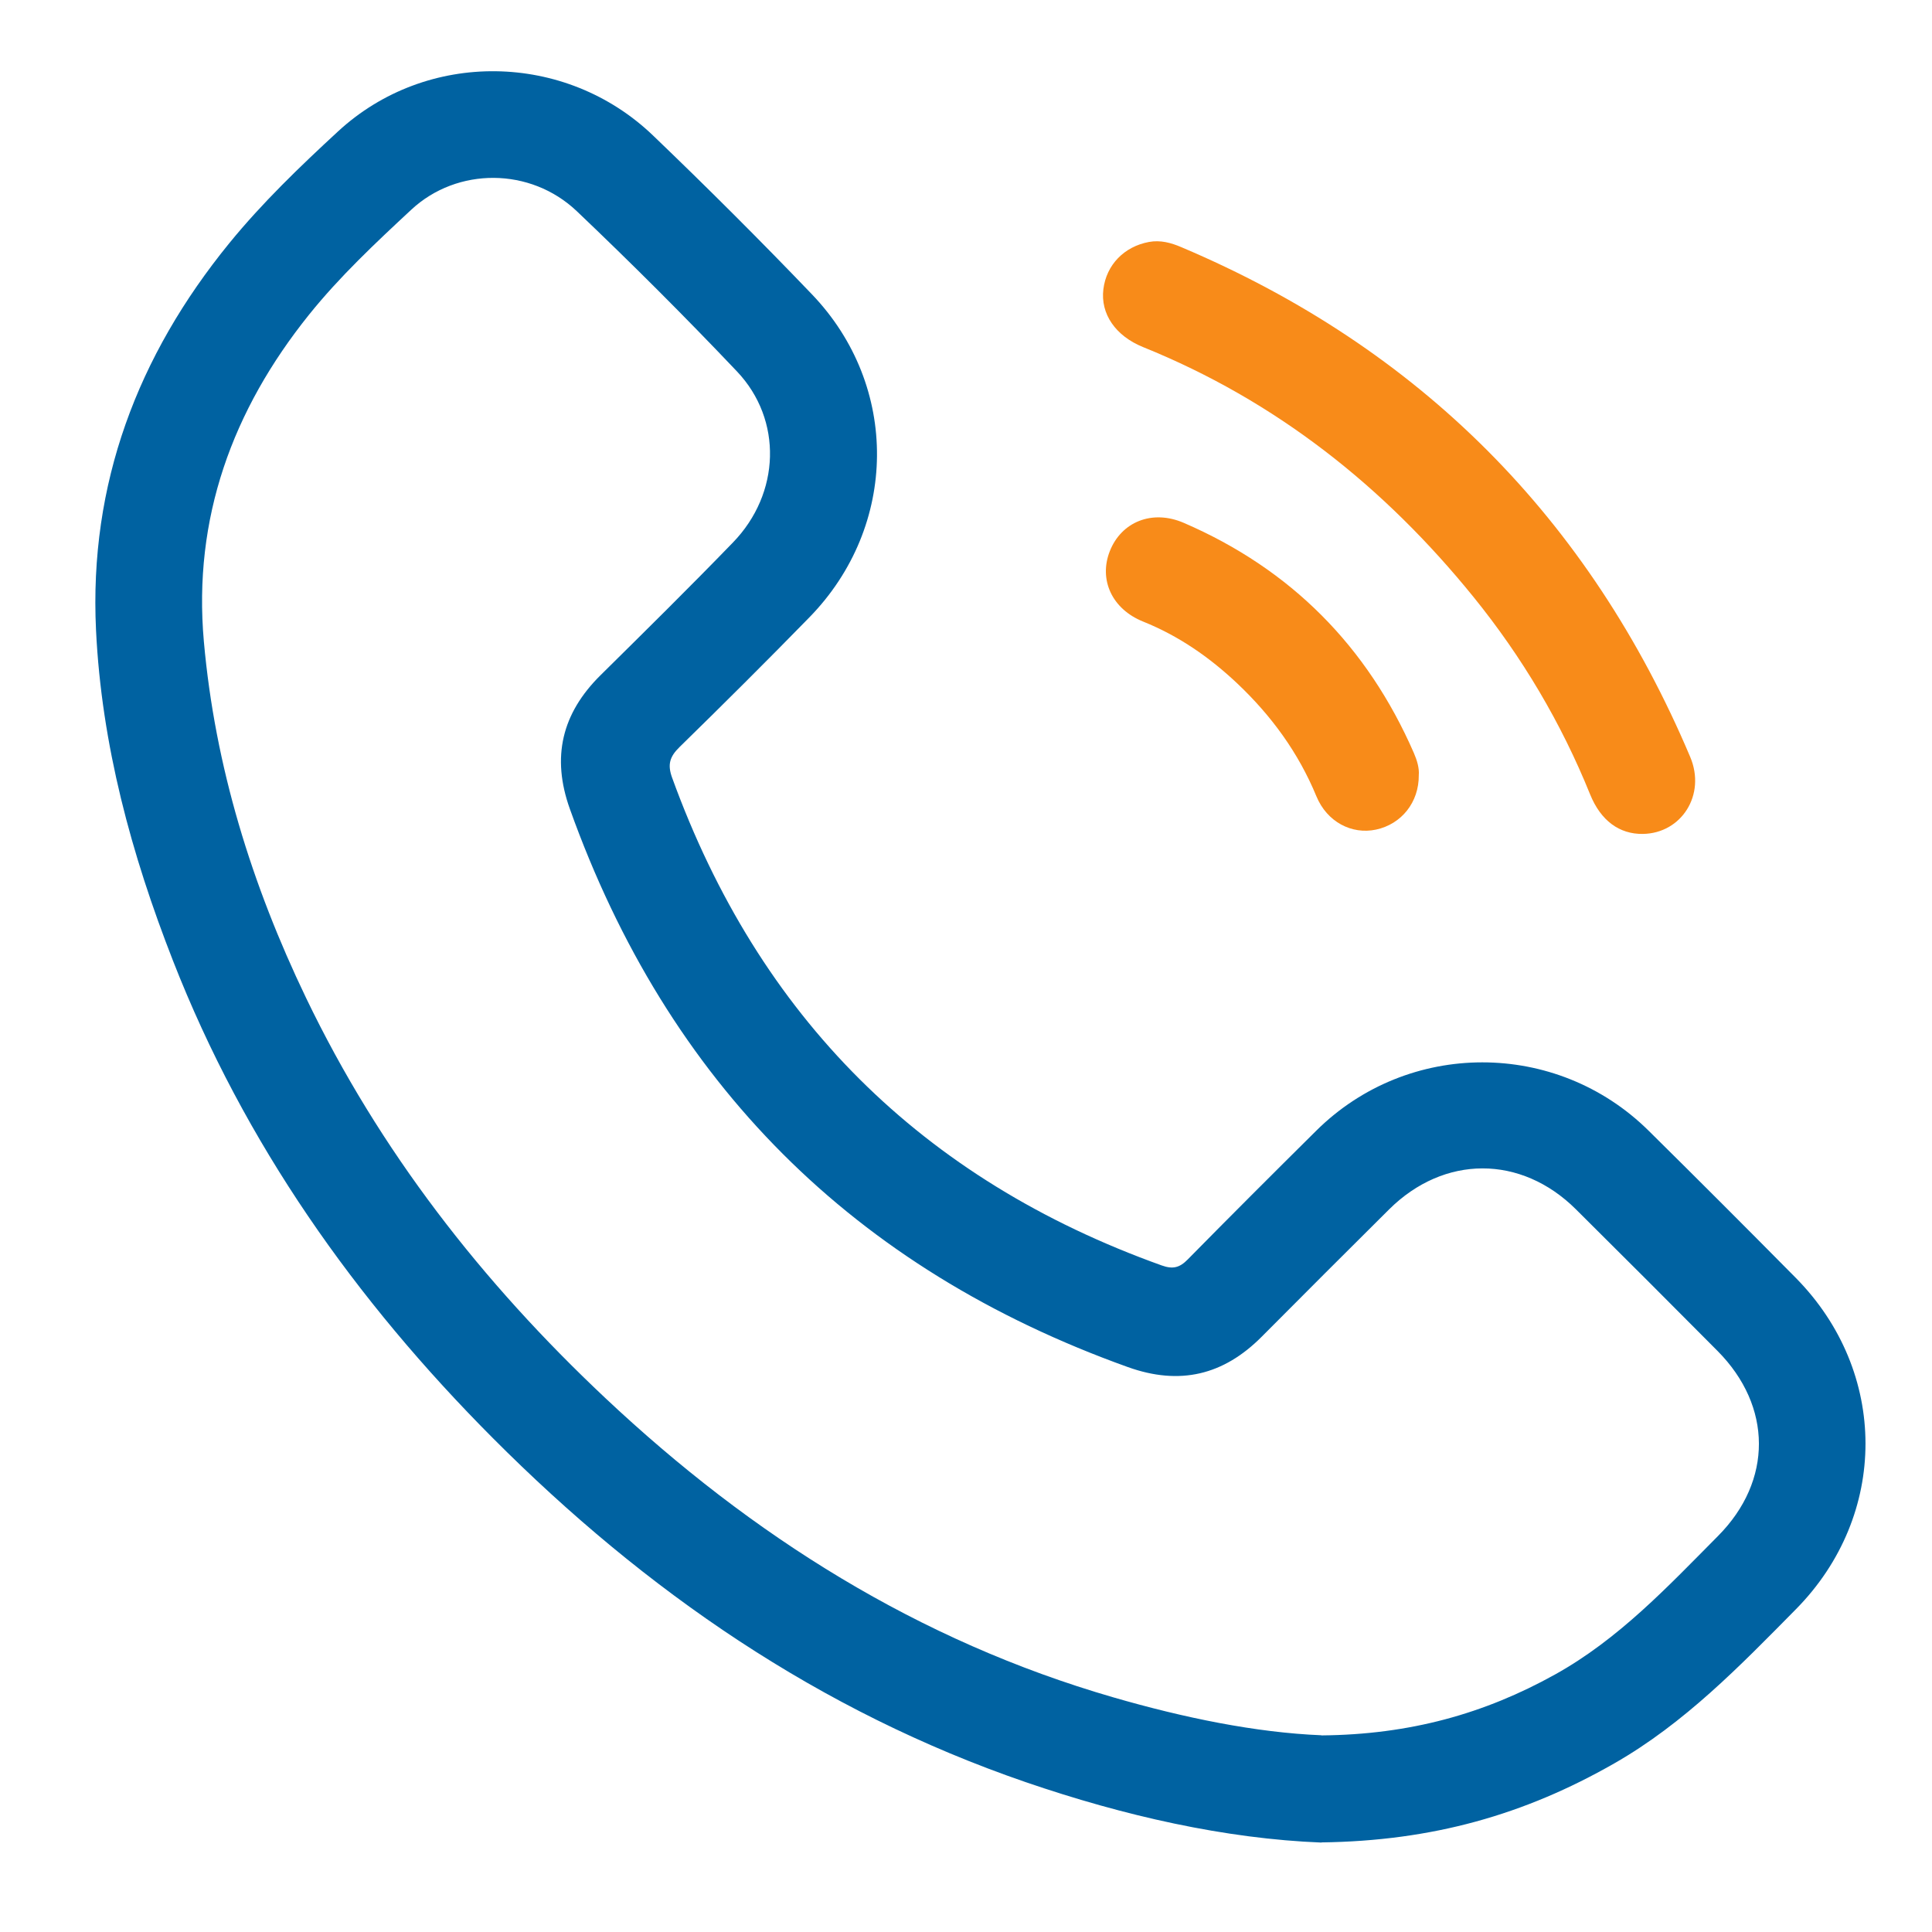
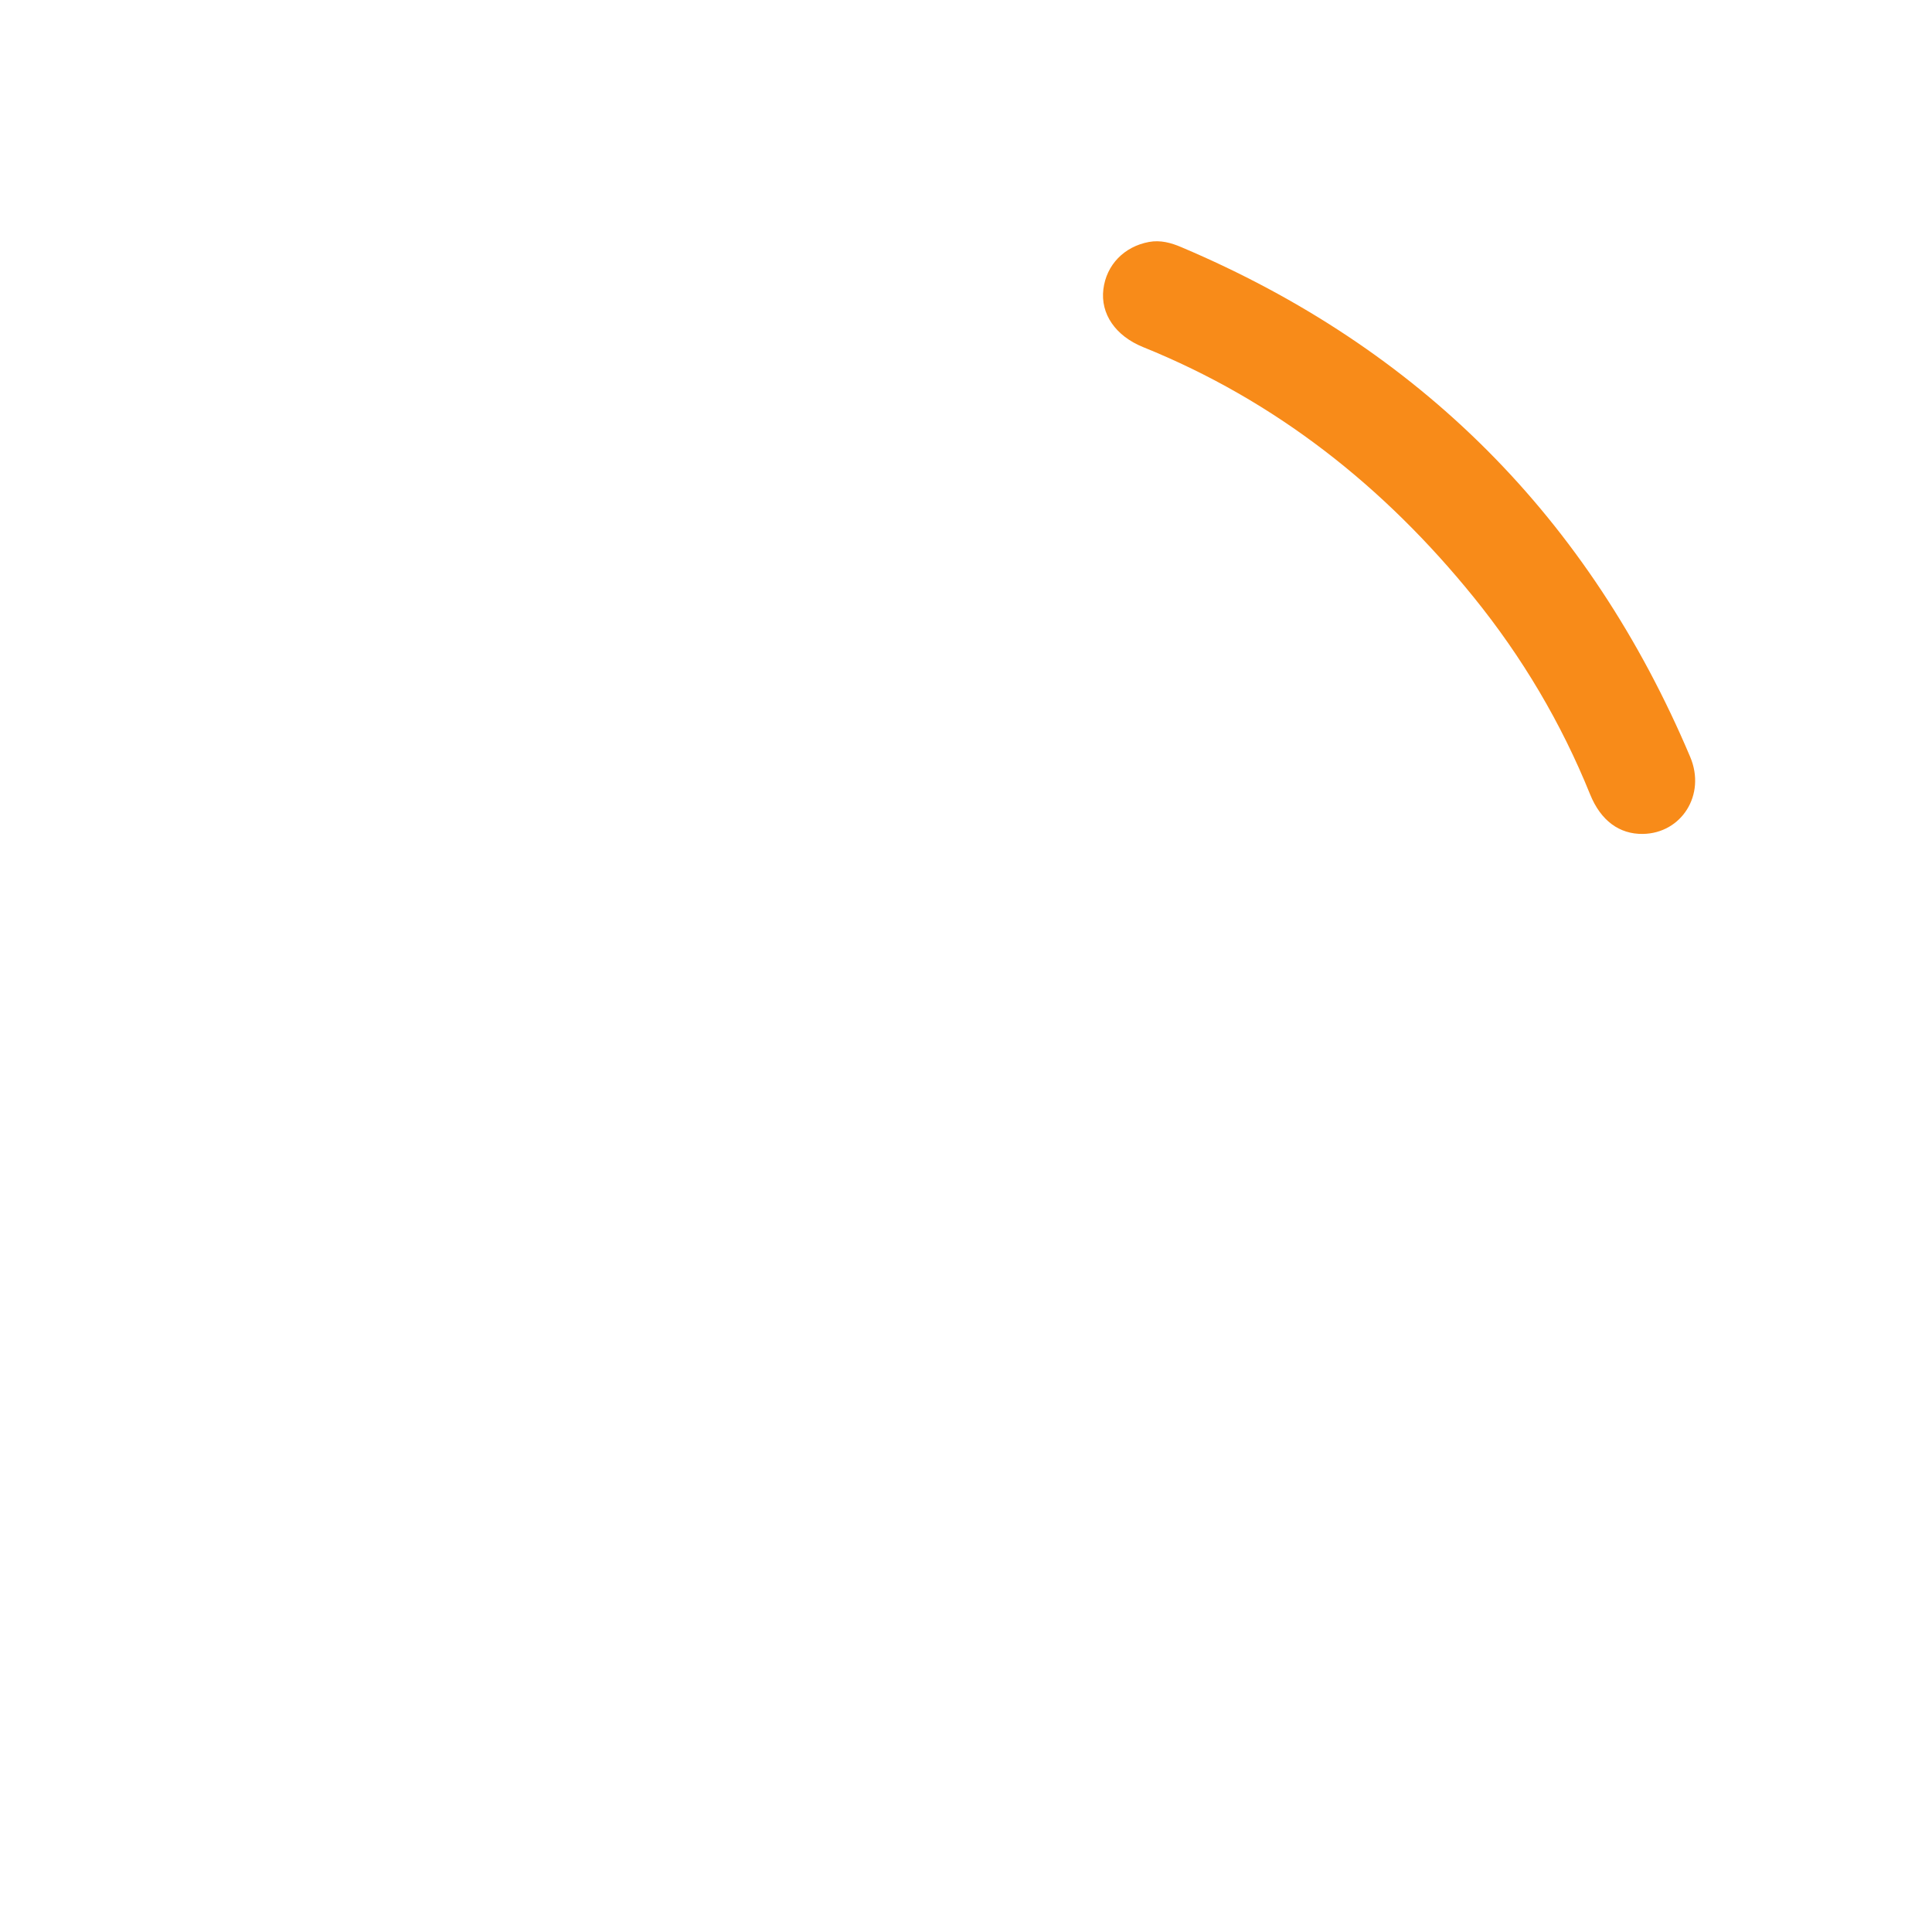
<svg xmlns="http://www.w3.org/2000/svg" id="Calque_1" viewBox="0 0 255.12 255.12">
  <defs>
    <style>.cls-1{fill:#f88b19;}.cls-1,.cls-2{stroke-width:0px;}.cls-2{fill:#0062a1;}</style>
  </defs>
-   <path class="cls-2" d="m174.51,243.31c-12.71-.5-26.04-3.51-39.07-7.98-27.19-9.34-50.2-25.2-70.35-45.42-18.18-18.24-32.81-38.92-42.24-63.03-5.5-14.05-9.44-28.53-10.17-43.67-.93-19.31,5.48-36.23,17.6-51.1,4.35-5.33,9.31-10.1,14.35-14.75,11.7-10.81,30.02-10.57,41.6.53,7.13,6.84,14.14,13.83,20.98,20.97,11.61,12.11,11.42,30.62-.32,42.65-5.65,5.79-11.39,11.5-17.17,17.15-1.28,1.26-1.6,2.29-.97,4.03,11.47,31.61,32.99,53.07,64.65,64.41,1.47.53,2.37.3,3.43-.78,5.62-5.71,11.28-11.36,16.97-17,12.13-12.04,31.72-12.05,43.9-.01,6.51,6.43,12.98,12.91,19.41,19.41,12.29,12.43,12.3,31.35.05,43.77-7.4,7.5-14.72,15.07-24.02,20.38-11.83,6.76-24,10.23-38.65,10.42Zm-.03-14.15c11.72-.1,21.56-2.88,30.82-8.02,8.44-4.68,14.91-11.61,21.58-18.33,7.21-7.27,7.17-17.11-.07-24.41-6.22-6.26-12.46-12.51-18.72-18.72-7.25-7.2-17.4-7.19-24.66.02-5.62,5.58-11.23,11.19-16.82,16.81-5.05,5.08-10.82,6.47-17.68,4.01-36.19-12.97-60.73-37.51-73.68-73.7-2.45-6.84-1.06-12.61,4.05-17.66,5.87-5.8,11.75-11.6,17.49-17.53,6.26-6.46,6.59-16.19.52-22.59-6.86-7.23-13.92-14.28-21.14-21.15-6.12-5.82-15.79-5.85-21.86-.2-4.72,4.39-9.45,8.82-13.5,13.86-10.12,12.6-15.34,26.9-13.89,43.16,1.47,16.51,6.32,32.13,13.48,47.03,9.71,20.21,23.26,37.57,39.53,52.87,19.37,18.22,41.35,32.07,67.07,39.52,9.35,2.71,18.85,4.66,27.48,5.01Z" />
  <path class="cls-1" d="m216.93,110.12c-3.08.04-5.55-1.74-6.96-5.23-3.82-9.45-8.97-18.12-15.37-26.03-11.82-14.6-26.12-25.94-43.64-33.02-3.67-1.48-5.66-4.4-5.26-7.65.4-3.22,2.74-5.63,6.02-6.24,1.52-.28,2.93.11,4.28.69,31.5,13.34,53.87,35.84,67.19,67.31,2.12,5.01-1.16,10.1-6.26,10.17Z" />
-   <path class="cls-1" d="m187.35,102.36c.03,3.59-2.29,6.47-5.65,7.19-3.2.68-6.47-1.01-7.87-4.4-2.38-5.77-5.96-10.66-10.47-14.92-3.66-3.45-7.71-6.26-12.41-8.15-4.12-1.66-5.88-5.53-4.4-9.3,1.52-3.86,5.58-5.54,9.76-3.74,14.13,6.1,24.24,16.29,30.39,30.39.42.97.73,2,.65,2.93Z" />
</svg>